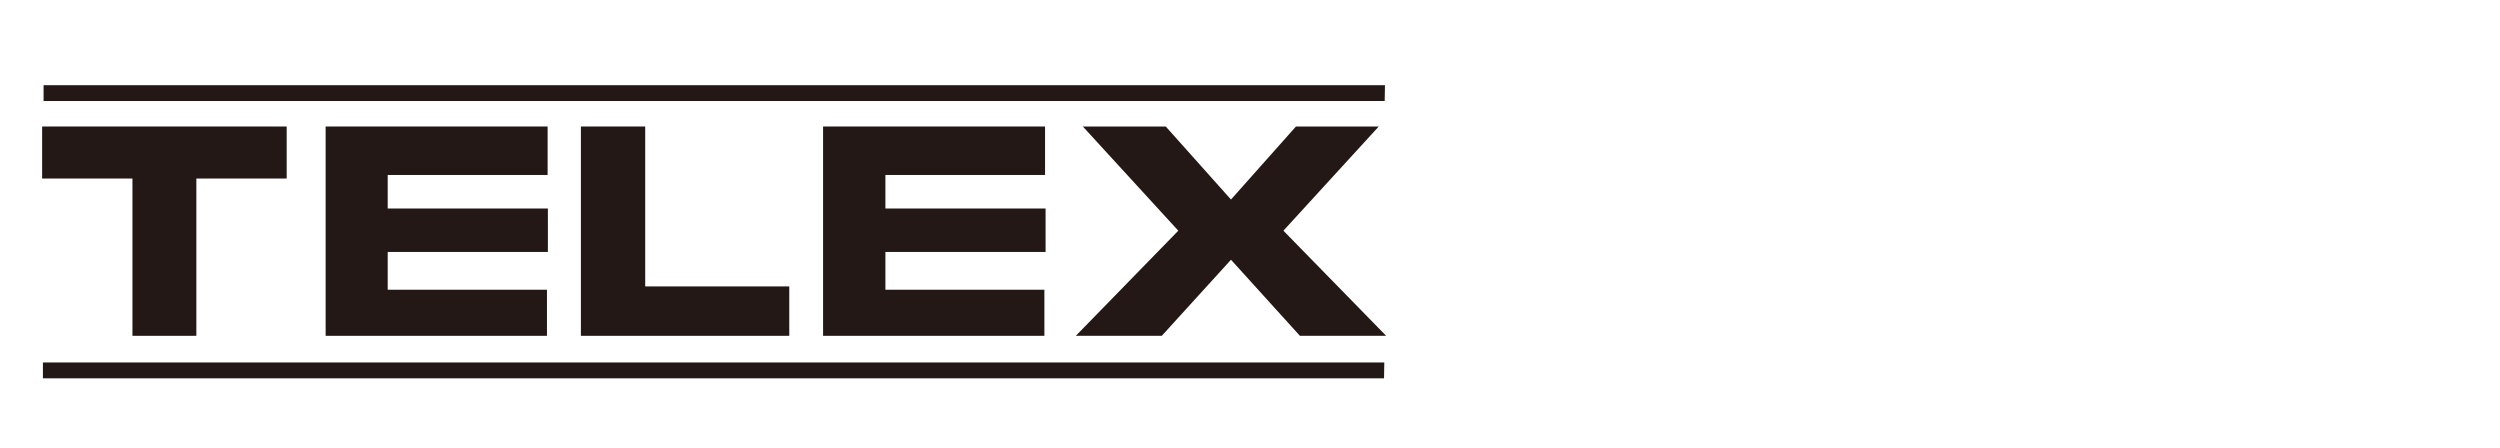
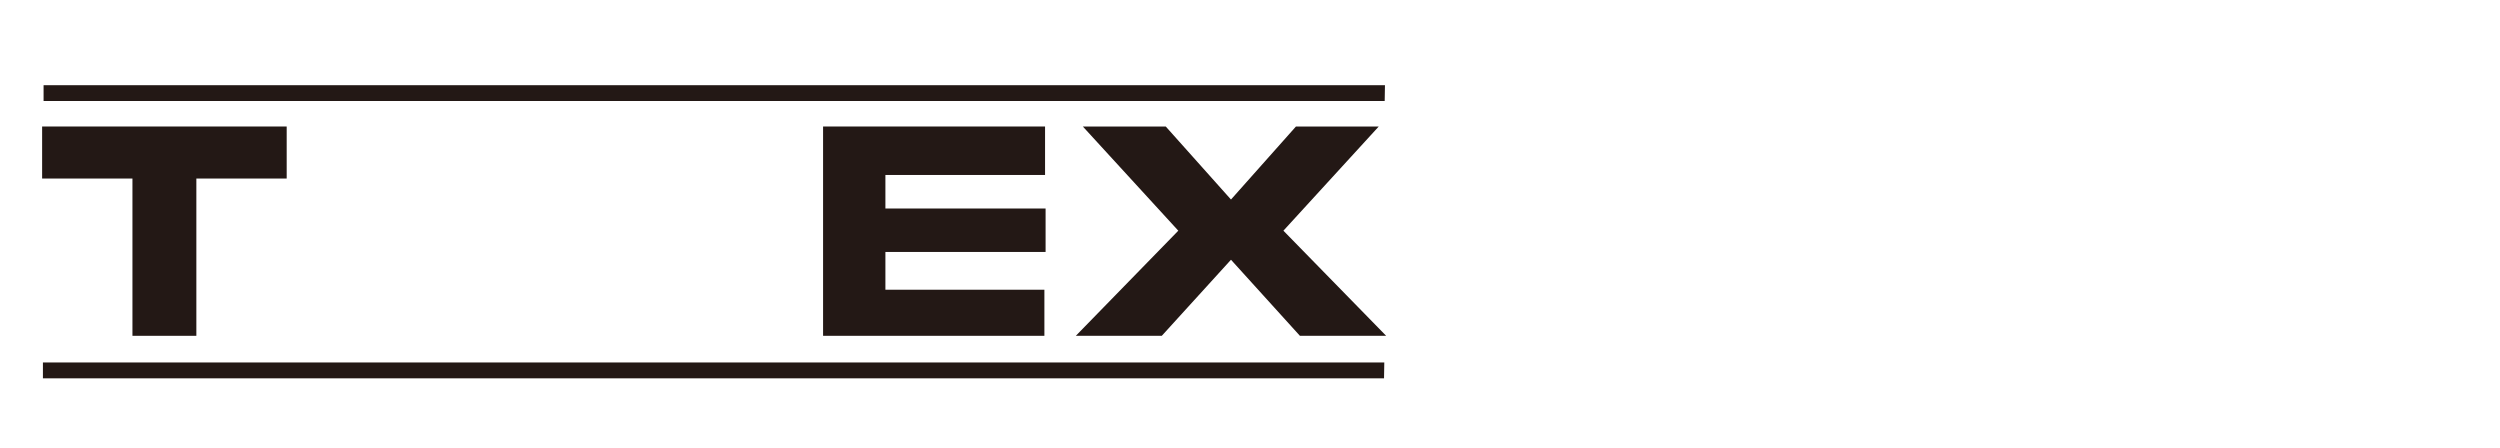
<svg xmlns="http://www.w3.org/2000/svg" version="1.1" id="Livello_1" x="0px" y="0px" viewBox="0 0 1893.2 339.1" style="enable-background:new 0 0 1893.2 339.1;" xml:space="preserve">
  <style type="text/css">
	.st0{fill:#231815;}
</style>
  <g id="Livello_1_1_">
</g>
  <polygon class="st0" points="33,64.5 33,76.5 1048.6,76.5 1048.8,64.5 " />
  <polygon class="st0" points="31.9,95.8 31.9,135.2 100.3,135.2 100.3,254.3 148.7,254.3 148.7,135.2 217.1,135.2 217.1,95.8 " />
-   <polygon class="st0" points="246.6,95.8 414.7,95.8 414.7,132.5 293.6,132.5 293.6,157.9 414.9,157.9 414.9,190.8 293.6,190.8   293.6,219.4 414.2,219.4 414.2,254.3 246.6,254.3 " />
-   <polygon class="st0" points="439.9,95.8 488.6,95.8 488.6,216.9 597.7,216.9 597.7,254.3 439.9,254.3 " />
  <polygon class="st0" points="623.3,95.8 791.4,95.8 791.4,132.5 670.5,132.5 670.5,157.9 791.8,157.9 791.8,190.8 670.5,190.8   670.5,219.4 790.9,219.4 790.9,254.3 623.3,254.3 " />
  <polygon class="st0" points="892.3,174.7 820,95.8 882.8,95.8 932.2,151.1 981.4,95.8 1044.1,95.8 971.9,174.7 1049.7,254.3   984.4,254.3 932.2,196.7 879.8,254.3 814.7,254.3 " />
  <g>
    <polygon class="st0" points="1048.3,274.5 1048.1,286.5 32.5,286.5 32.5,274.5  " />
  </g>
</svg>